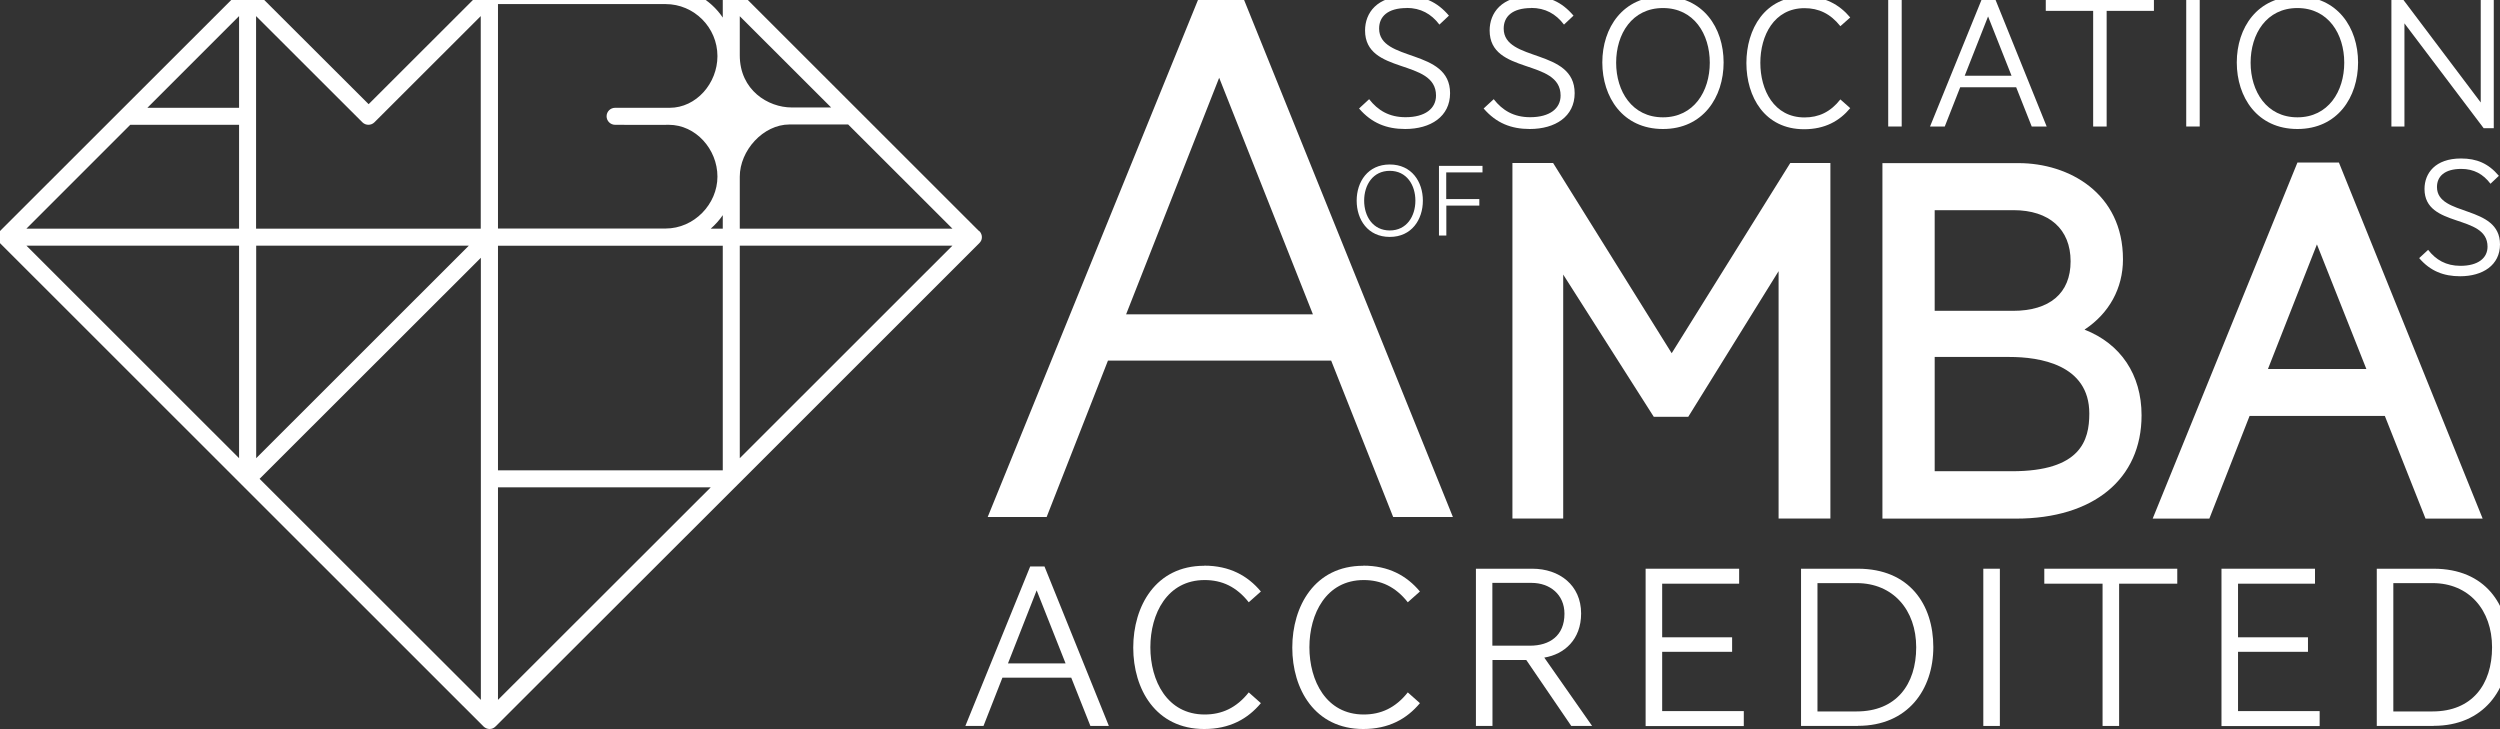
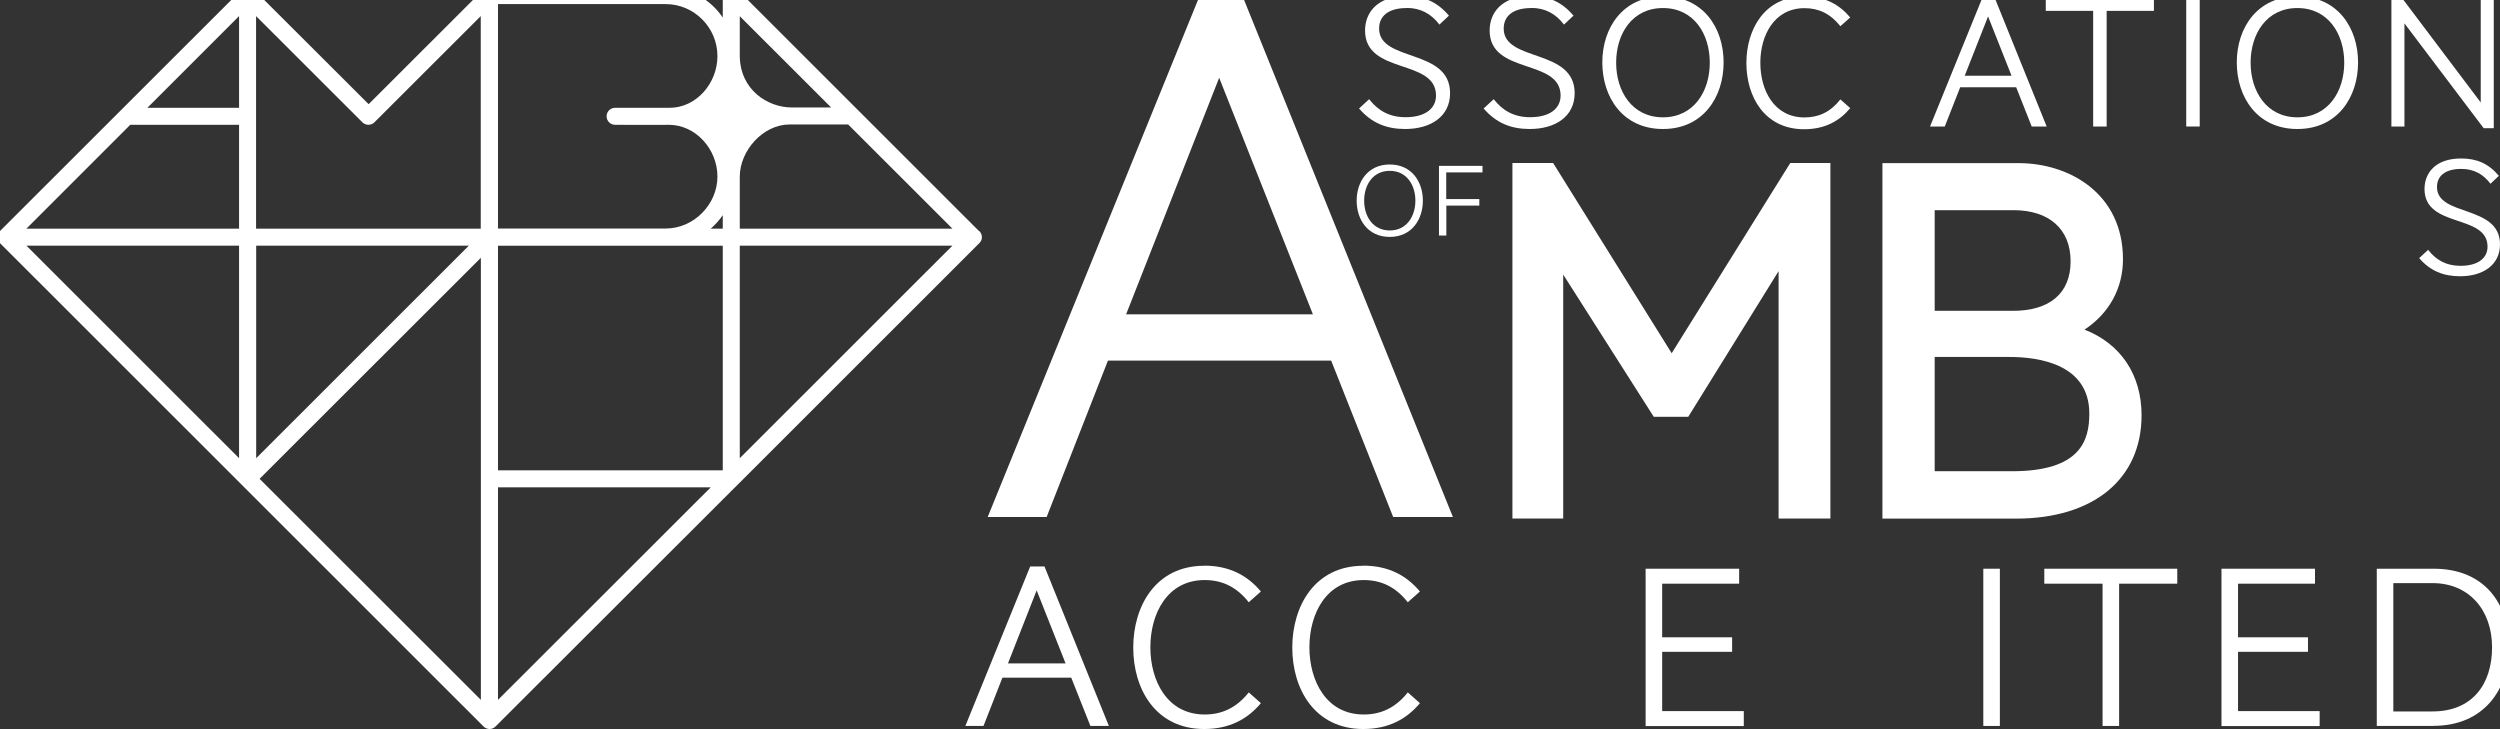
<svg xmlns="http://www.w3.org/2000/svg" id="Livello_1" version="1.1" viewBox="0 0 220.54 64.31">
  <rect x="0" y="0" width="220.54" height="64.31" fill="#333333" stroke="none" />
  <defs>
    <style>
      .st0 {
        fill: #fff;
      }
    </style>
  </defs>
  <path class="st0" d="M86.37,20.39L65.04-.93c-.22-.21-.54-.28-.82-.16s-.46.39-.46.69v1.95c-1.09-1.62-2.95-2.69-5.05-2.69h-15.53c-.2,0-.39.07-.53.21l-10.13,10.12L22.38-.93c-.22-.21-.54-.28-.82-.16-.09.04-.17.1-.24.17h0L-.01,20.39c-.22.22-.28.54-.16.82.04.09.1.17.17.24h0l21.33,21.32,21.33,21.32c.14.14.34.22.53.22.1,0,.19-.02.29-.06.09-.04.17-.1.24-.17h0l21.34-21.31,21.33-21.32h0c.07-.07.13-.15.17-.24.12-.28.05-.6-.16-.82h-.03ZM21.09,40.42L2.33,21.67h18.76v18.75ZM21.09,20.17H2.33l9.16-9.16h9.6v9.16ZM21.09,9.51h-8.09L21.09,1.42v8.09ZM22.6,21.67h18.76l-18.76,18.75s0-18.75,0-18.75ZM42.42,61.74l-19.52-19.5,19.52-19.5v39ZM42.42,20.17h-19.83V1.42l9.38,9.37c.29.29.77.29,1.06,0L42.41,1.42v18.75h.01ZM73.32,9.48h-3.48c-2.08,0-4.58-1.53-4.58-4.6V1.43s8.06,8.05,8.06,8.05ZM43.93.36h14.78c2.53,0,4.58,2.07,4.58,4.59,0,2.39-1.86,4.56-4.22,4.56h-4.81c-.42,0-.75.34-.75.75s.34.75.75.75c0,0,4.63.02,4.74,0,2.37,0,4.29,2.15,4.29,4.57s-2.05,4.58-4.58,4.58h-14.78V.36ZM43.93,61.74v-18.75h18.77s-18.77,18.75-18.77,18.75ZM63.76,41.49h-19.83v-19.81h19.83v19.81ZM63.76,20.17h-1.06c.4-.35.76-.75,1.06-1.19v1.19ZM65.26,40.42v-18.75h18.76l-18.76,18.75ZM65.26,20.17v-4.58c0-2.31,2.06-4.61,4.39-4.61h5.17l9.2,9.19s-18.76,0-18.76,0Z" />
  <g>
    <path class="st0" d="M122.9,45.61l-5.47-13.8h-19.69l-5.41,13.8h-5.2L105.68,0h4.07l18.42,45.61h-5.27ZM107.55,6.86l-8.21,20.87h16.48l-8.27-20.87Z" />
    <polygon class="st0" points="147.47 31.16 137.01 14.38 133.42 14.38 133.42 45.74 137.9 45.74 137.9 24.22 145.89 36.77 148.93 36.77 156.9 23.92 156.9 45.74 161.47 45.74 161.47 14.38 157.93 14.38 147.47 31.16" />
    <path class="st0" d="M183.9,29.07c2.15-1.42,3.38-3.63,3.38-6.19,0-5.84-4.77-8.49-9.21-8.49h-12.01v31.36h11.79c6.83,0,11.07-3.49,11.07-9.11,0-3.6-1.85-6.32-5.03-7.56h.01ZM170.67,27.42v-8.88h6.95c3.16,0,5.04,1.68,5.04,4.51s-1.85,4.37-5.09,4.37h-6.91.01ZM184.31,36.49c0,2.37-.77,5.08-6.82,5.08h-6.82v-10.08h6.6c2.63,0,7.04.65,7.04,4.99h0Z" />
-     <path class="st0" d="M206.33,14.34h-3.66l-12.77,31.41h5l3.55-9.06h11.93l3.59,9.06h5.04l-12.68-31.41h0ZM208.75,32.55h-8.68l4.32-10.99,4.36,10.99Z" />
    <path class="st0" d="M122.6,20.9c-1.94,0-2.92-1.53-2.92-3.2s.99-3.19,2.92-3.19,2.92,1.52,2.92,3.19-.99,3.2-2.92,3.2ZM122.6,15.07c-1.49,0-2.26,1.25-2.26,2.63s.77,2.63,2.26,2.63,2.26-1.25,2.26-2.63-.77-2.63-2.26-2.63Z" />
    <path class="st0" d="M127.59,18.15v2.63h-.65v-6.15h3.84v.58h-3.2v2.35h2.92v.58h-2.92,0Z" />
    <path class="st0" d="M217.13,14.9c-1.49,0-2.15.67-2.15,1.6,0,2.64,5.56,1.53,5.56,5.06,0,1.83-1.52,2.81-3.52,2.81-1.46,0-2.63-.46-3.61-1.6l.79-.73c.68.88,1.58,1.41,2.85,1.41,1.55,0,2.39-.68,2.39-1.69,0-2.92-5.56-1.6-5.56-5.09,0-1.38.94-2.69,3.22-2.69,1.38,0,2.41.43,3.34,1.53l-.74.7c-.64-.85-1.47-1.31-2.57-1.31h0Z" />
    <path class="st0" d="M124.09.71c-1.67,0-2.43.75-2.43,1.81,0,2.98,6.26,1.72,6.26,5.7,0,2.06-1.71,3.16-3.96,3.16-1.64,0-2.96-.52-4.07-1.81l.89-.82c.77.99,1.77,1.59,3.21,1.59,1.74,0,2.69-.77,2.69-1.91,0-3.29-6.26-1.81-6.26-5.74,0-1.55,1.05-3.03,3.63-3.03,1.56,0,2.71.48,3.77,1.72l-.84.79c-.72-.95-1.66-1.47-2.89-1.47h0Z" />
    <path class="st0" d="M135.08.71c-1.67,0-2.43.75-2.43,1.81,0,2.98,6.26,1.72,6.26,5.7,0,2.06-1.71,3.16-3.96,3.16-1.64,0-2.96-.52-4.07-1.81l.89-.82c.77.99,1.77,1.59,3.21,1.59,1.74,0,2.69-.77,2.69-1.91,0-3.29-6.26-1.81-6.26-5.74,0-1.55,1.05-3.03,3.63-3.03,1.56,0,2.71.48,3.77,1.72l-.84.79c-.72-.95-1.66-1.47-2.89-1.47h0Z" />
    <path class="st0" d="M146.7,11.38c-3.55,0-5.35-2.81-5.35-5.87s1.81-5.83,5.35-5.83,5.35,2.77,5.35,5.83-1.81,5.87-5.35,5.87ZM146.7.71c-2.73,0-4.13,2.29-4.13,4.82s1.41,4.82,4.13,4.82,4.13-2.29,4.13-4.82-1.4-4.82-4.13-4.82Z" />
    <path class="st0" d="M159.15-.32c1.82,0,3.11.72,4.07,1.86l-.87.77c-.89-1.12-1.93-1.59-3.16-1.59-2.69,0-3.9,2.42-3.9,4.82s1.2,4.82,3.9,4.82c1.24,0,2.28-.47,3.16-1.59l.87.77c-.95,1.14-2.24,1.86-4.07,1.86-3.48,0-5.09-2.86-5.09-5.84s1.61-5.87,5.09-5.87h0Z" />
-     <path class="st0" d="M166.57,11.16V-.11h1.19v11.27h-1.19Z" />
    <path class="st0" d="M179.23,11.16l-1.37-3.46h-4.94l-1.36,3.46h-1.3l4.65-11.44h1.02l4.62,11.44h-1.32,0ZM175.38,1.45l-2.06,5.23h4.13l-2.07-5.23Z" />
    <path class="st0" d="M185.84.96v10.2h-1.19V.96h-4.18V-.11h9.54V.96h-4.17Z" />
    <path class="st0" d="M192.86,11.16V-.11h1.19v11.27h-1.19Z" />
    <path class="st0" d="M202.67,11.38c-3.55,0-5.35-2.81-5.35-5.87s1.81-5.83,5.35-5.83,5.35,2.77,5.35,5.83-1.81,5.87-5.35,5.87ZM202.67.71c-2.73,0-4.13,2.29-4.13,4.82s1.41,4.82,4.13,4.82,4.13-2.29,4.13-4.82-1.41-4.82-4.13-4.82Z" />
    <path class="st0" d="M219.1,11.31l-6.99-9.25v9.1h-1.15V-.26h.87l7.01,9.3V-.11h1.15v11.42h-.89,0Z" />
    <path class="st0" d="M96.19,64.04l-1.69-4.26h-6.07l-1.67,4.26h-1.6l5.72-14.07h1.26l5.68,14.07h-1.63ZM91.45,52.08l-2.53,6.44h5.08l-2.55-6.44Z" />
    <path class="st0" d="M106.23,49.9c2.24,0,3.83.88,5,2.28l-1.07.95c-1.09-1.38-2.37-1.96-3.89-1.96-3.31,0-4.79,2.98-4.79,5.93s1.48,5.93,4.79,5.93c1.52,0,2.8-.58,3.89-1.95l1.07.95c-1.17,1.4-2.76,2.28-5,2.28-4.28,0-6.26-3.52-6.26-7.18s1.98-7.22,6.26-7.22h0Z" />
    <path class="st0" d="M120.26,49.9c2.24,0,3.83.88,5,2.28l-1.07.95c-1.09-1.38-2.37-1.96-3.89-1.96-3.31,0-4.79,2.98-4.79,5.93s1.48,5.93,4.79,5.93c1.52,0,2.8-.58,3.89-1.95l1.07.95c-1.17,1.4-2.76,2.28-5,2.28-4.28,0-6.26-3.52-6.26-7.18s1.98-7.22,6.26-7.22h0Z" />
-     <path class="st0" d="M138.61,64.04l-3.97-5.82h-2.98v5.82h-1.46v-13.87h4.98c2.37,0,4.3,1.44,4.3,3.95,0,2.3-1.48,3.6-3.25,3.89l4.22,6.03h-1.84ZM135.11,51.42h-3.46v5.54h3.31c1.75,0,3.05-.88,3.05-2.82,0-1.69-1.28-2.72-2.9-2.72Z" />
    <path class="st0" d="M145.17,64.04v-13.87h8.25v1.32h-6.79v4.73h6.17v1.28h-6.17v5.23h7.2v1.32h-8.66Z" />
-     <path class="st0" d="M163.9,64.04h-5.02v-13.87h5.02c4.55,0,6.65,3.17,6.65,6.91s-2.24,6.95-6.65,6.95h0ZM163.79,51.44h-3.46v11.32h3.46c3.48,0,5.25-2.37,5.25-5.66s-2.04-5.66-5.25-5.66Z" />
    <path class="st0" d="M174.96,64.04v-13.87h1.46v13.87h-1.46Z" />
    <path class="st0" d="M186.94,51.49v12.55h-1.46v-12.55h-5.14v-1.32h11.73v1.32h-5.13Z" />
    <path class="st0" d="M195.97,64.04v-13.87h8.25v1.32h-6.79v4.73h6.17v1.28h-6.17v5.23h7.2v1.32h-8.66Z" />
    <path class="st0" d="M214.69,64.04h-5.02v-13.87h5.02c4.55,0,6.65,3.17,6.65,6.91s-2.24,6.95-6.65,6.95h0ZM214.59,51.44h-3.46v11.32h3.46c3.48,0,5.25-2.37,5.25-5.66s-2.04-5.66-5.25-5.66Z" />
  </g>
</svg>